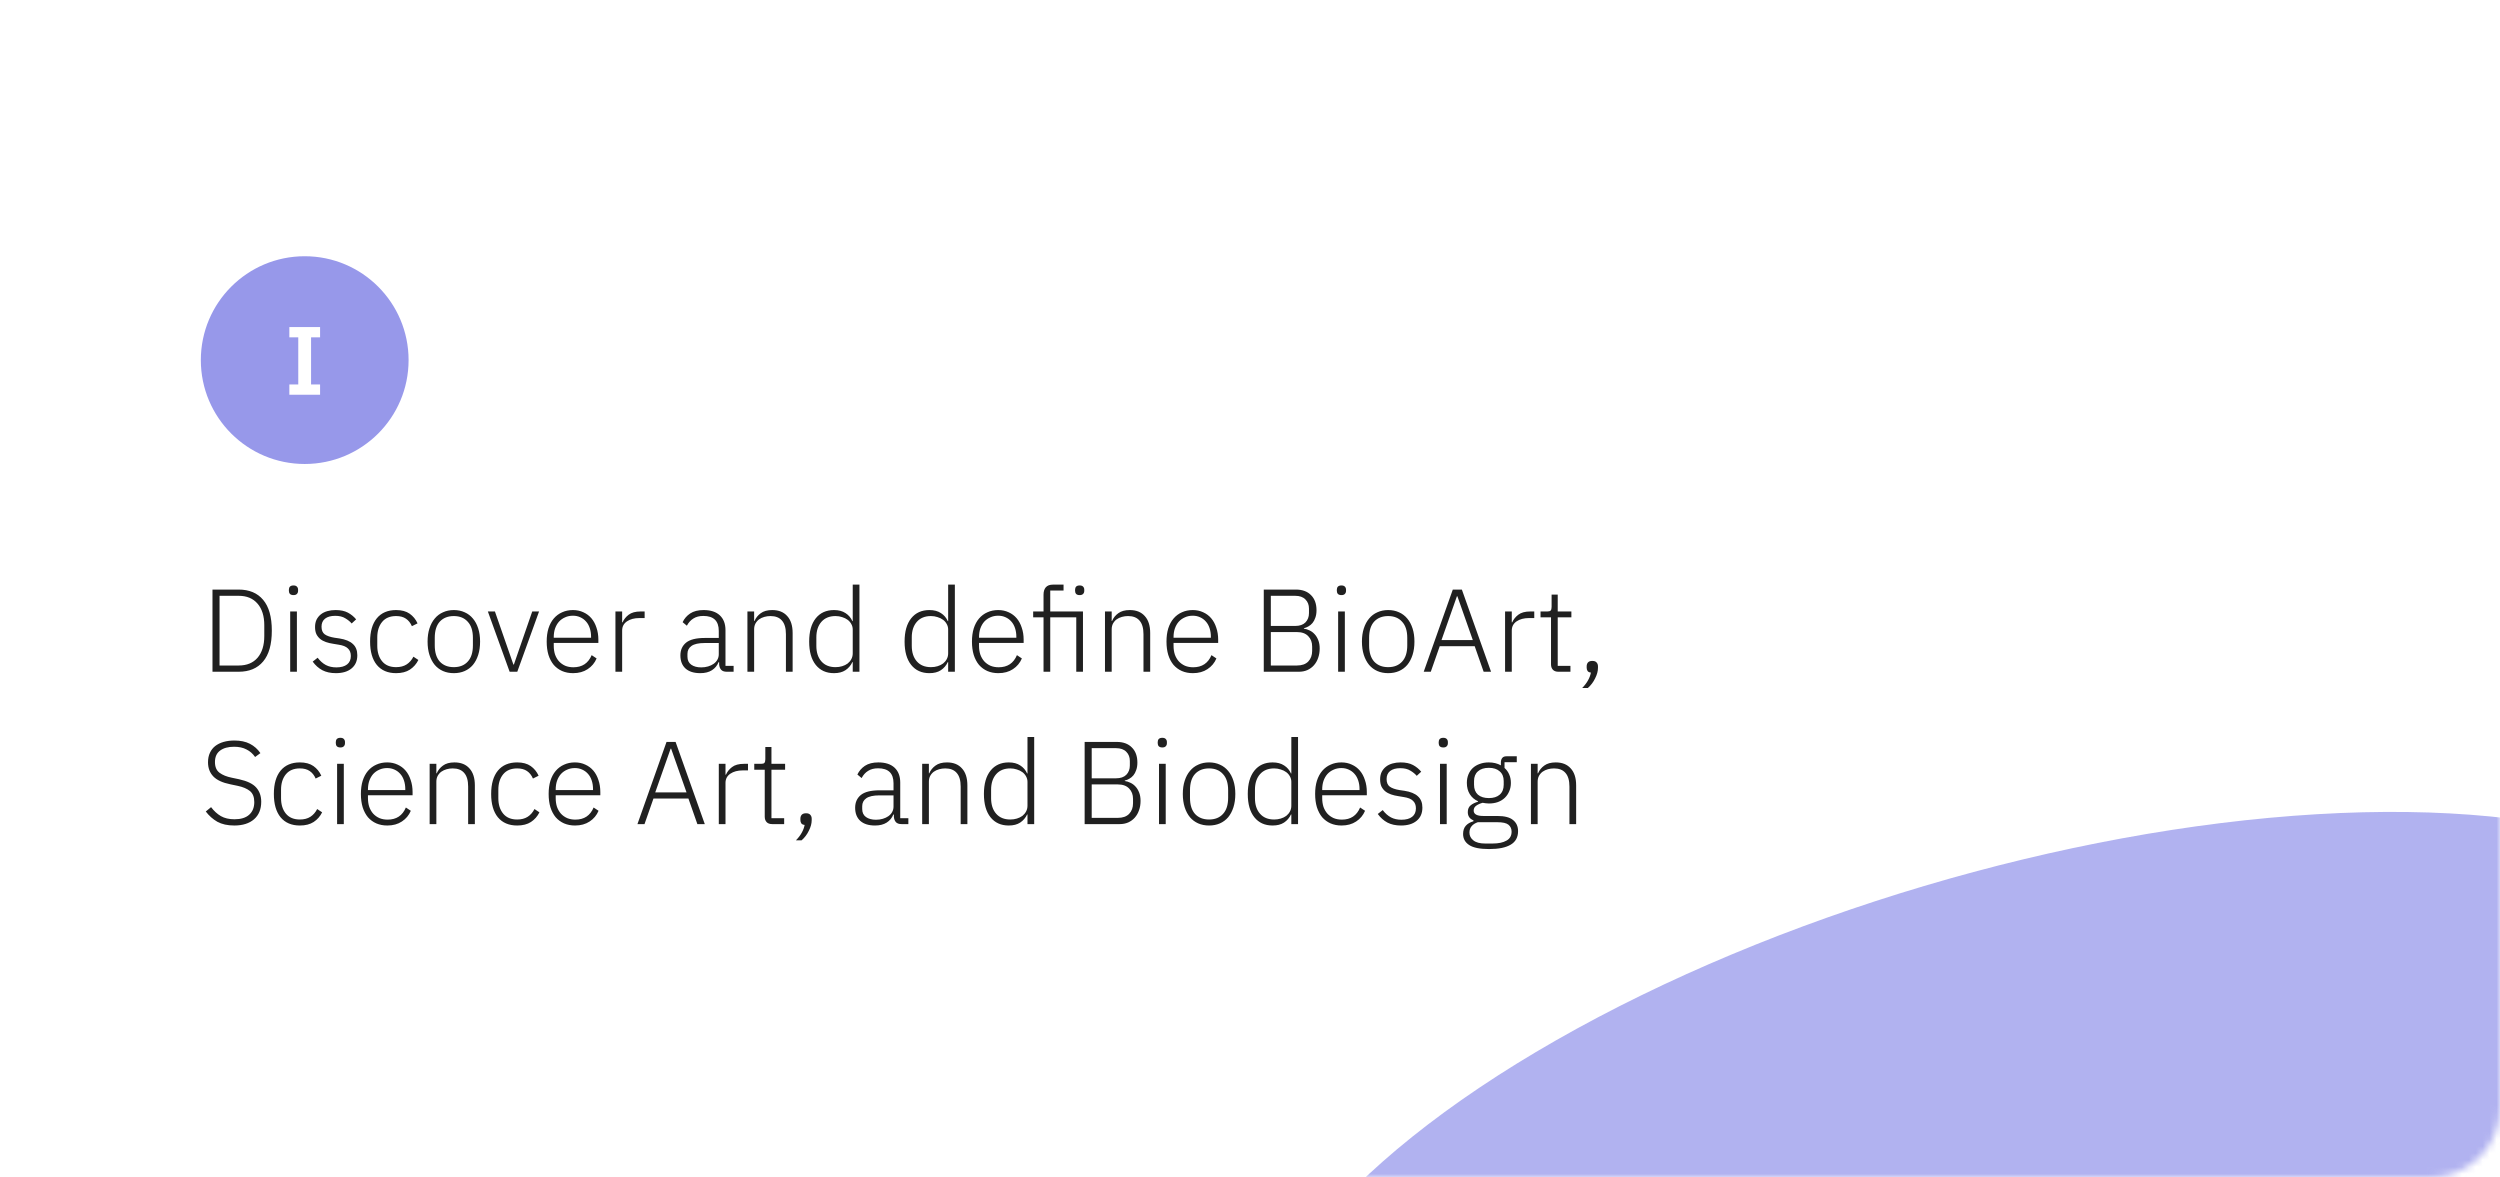
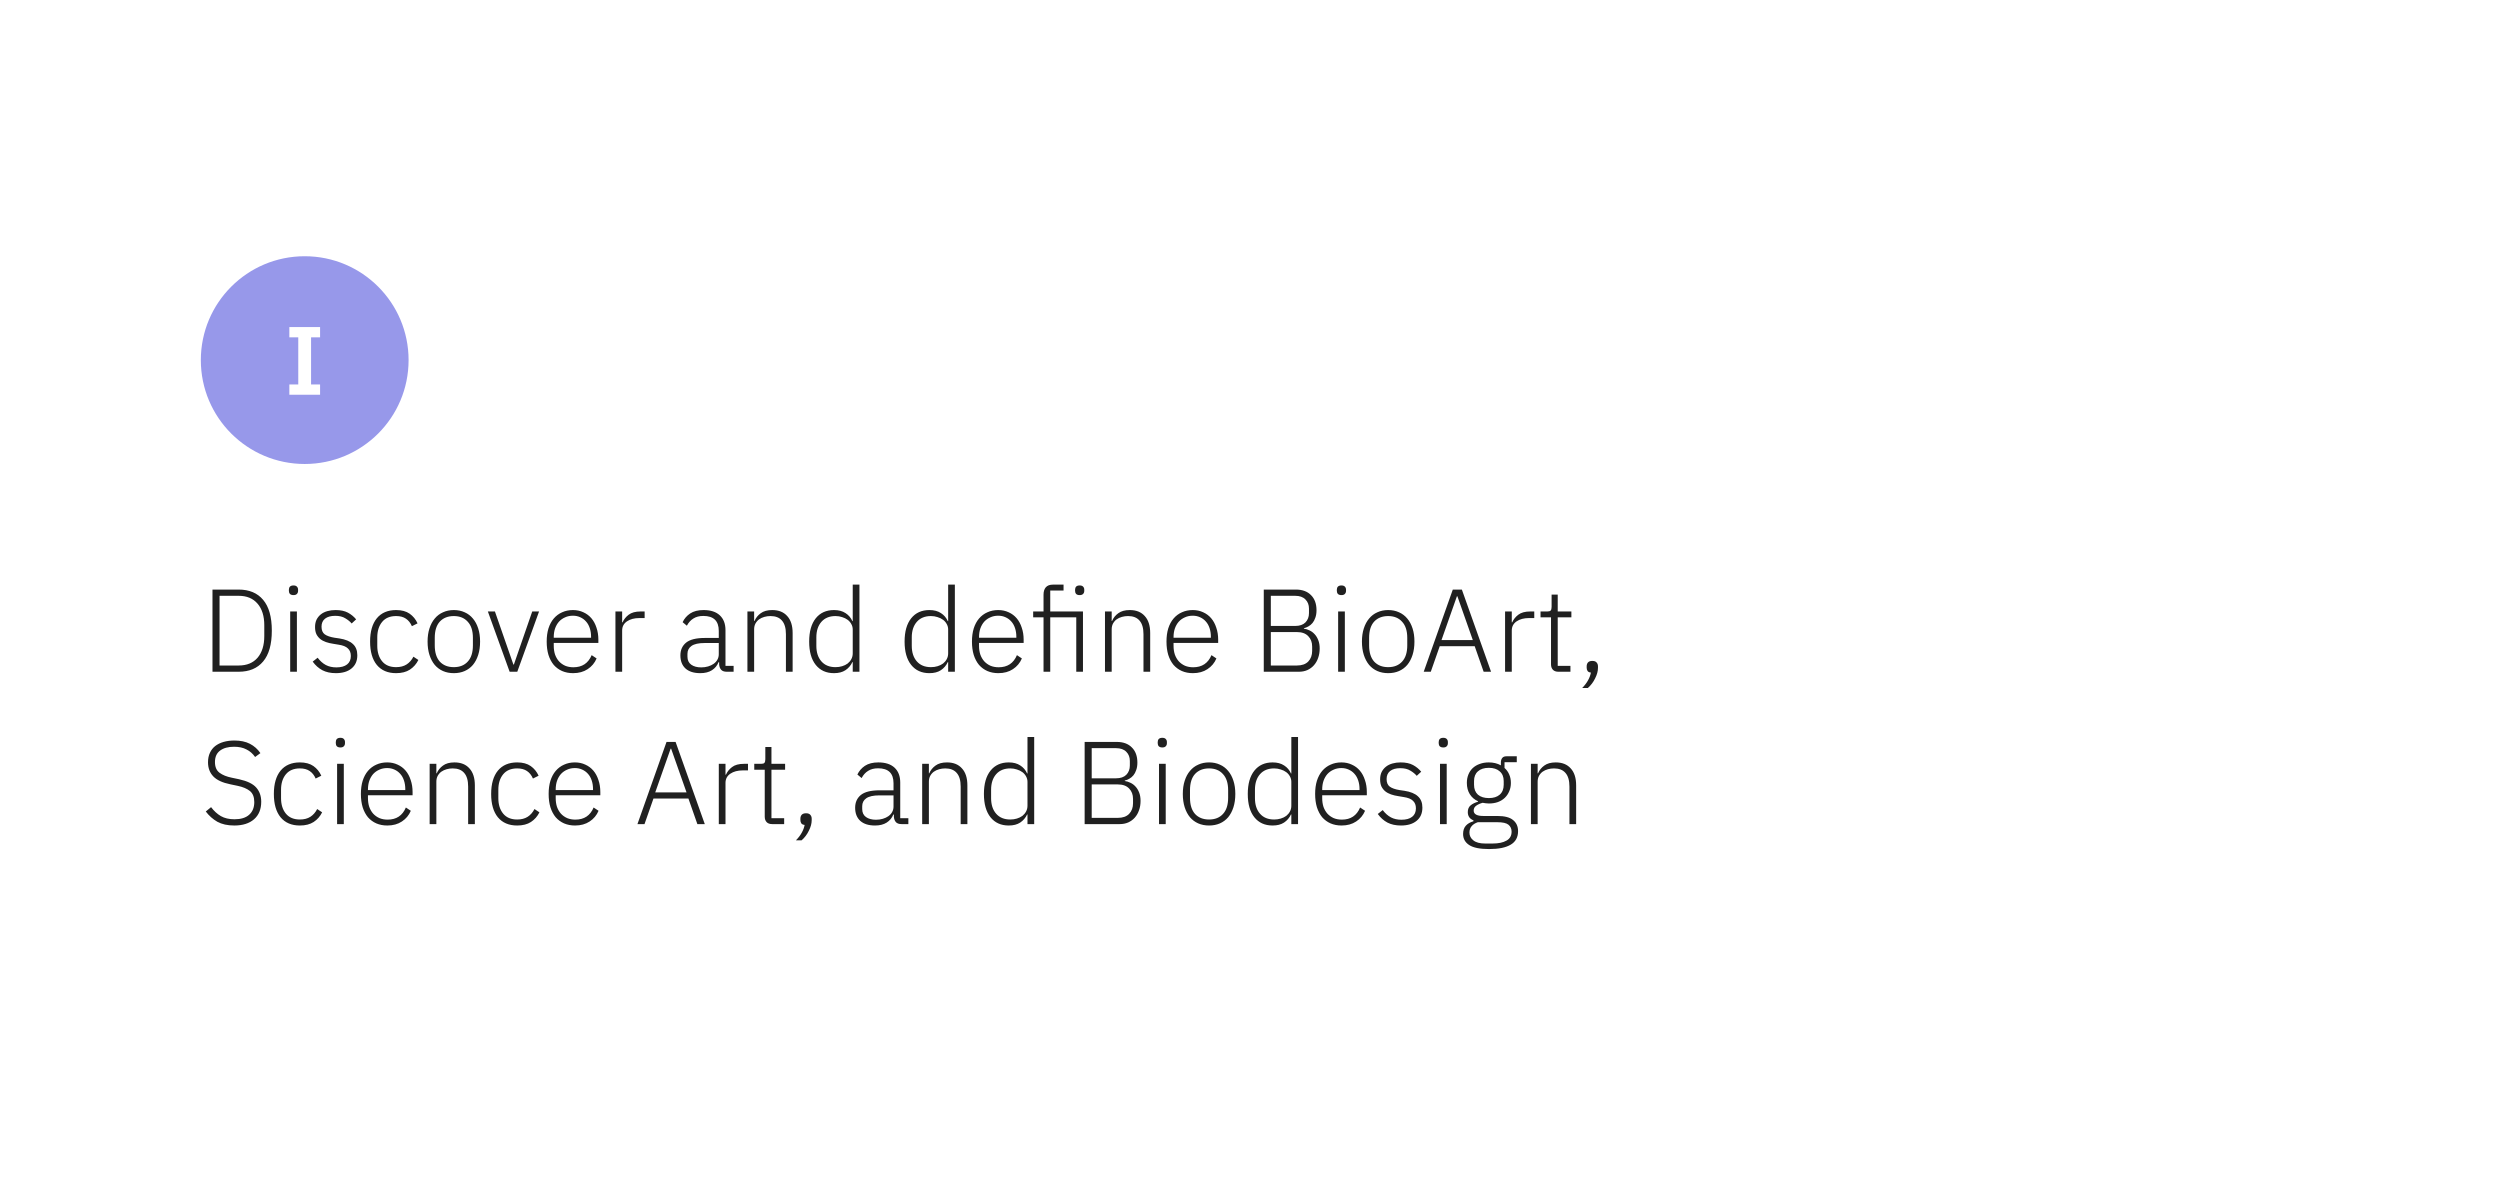
<svg xmlns="http://www.w3.org/2000/svg" width="361" height="170" viewBox="0 0 361 170" fill="none">
  <rect x="1" width="359.838" height="170" rx="10" fill="white" />
  <mask id="mask0_69_191" style="mask-type:alpha" maskUnits="userSpaceOnUse" x="0" y="0" width="361" height="170">
    <rect width="361" height="170" rx="10" fill="white" />
  </mask>
  <g mask="url(#mask0_69_191)">
    <g filter="url(#filter0_f_69_191)">
-       <ellipse rx="114.518" ry="46.4" transform="matrix(0.959 -0.285 0.286 0.958 291.117 172.388)" fill="#9798EA" fill-opacity="0.75" />
-     </g>
+       </g>
  </g>
  <path d="M30.683 85.134H34.457C35.987 85.134 37.166 85.627 37.993 86.613C38.832 87.599 39.251 89.084 39.251 91.067C39.251 93.05 38.832 94.535 37.993 95.521C37.166 96.507 35.987 97 34.457 97H30.683V85.134ZM34.474 96.099C35.641 96.099 36.548 95.725 37.194 94.977C37.84 94.218 38.163 93.175 38.163 91.849V90.285C38.163 88.959 37.84 87.922 37.194 87.174C36.548 86.415 35.641 86.035 34.474 86.035H31.703V96.099H34.474ZM42.379 85.933C42.153 85.933 41.983 85.876 41.869 85.763C41.767 85.65 41.716 85.502 41.716 85.321V85.151C41.716 84.97 41.767 84.822 41.869 84.709C41.983 84.596 42.153 84.539 42.379 84.539C42.606 84.539 42.77 84.596 42.872 84.709C42.986 84.822 43.042 84.97 43.042 85.151V85.321C43.042 85.502 42.986 85.65 42.872 85.763C42.77 85.876 42.606 85.933 42.379 85.933ZM41.903 88.296H42.872V97H41.903V88.296ZM48.502 97.204C47.743 97.204 47.091 97.062 46.547 96.779C46.014 96.496 45.55 96.082 45.153 95.538L45.867 94.977C46.23 95.453 46.626 95.804 47.057 96.031C47.488 96.258 47.992 96.371 48.57 96.371C49.239 96.371 49.754 96.229 50.117 95.946C50.48 95.663 50.661 95.255 50.661 94.722C50.661 94.257 50.519 93.895 50.236 93.634C49.964 93.362 49.511 93.181 48.876 93.09L48.162 92.971C47.765 92.914 47.403 92.829 47.074 92.716C46.745 92.603 46.462 92.45 46.224 92.257C45.997 92.064 45.816 91.832 45.68 91.56C45.555 91.277 45.493 90.937 45.493 90.54C45.493 90.132 45.567 89.775 45.714 89.469C45.873 89.163 46.082 88.908 46.343 88.704C46.604 88.5 46.915 88.347 47.278 88.245C47.641 88.143 48.032 88.092 48.451 88.092C49.176 88.092 49.771 88.217 50.236 88.466C50.701 88.715 51.097 89.038 51.426 89.435L50.78 90.03C50.553 89.758 50.247 89.509 49.862 89.282C49.488 89.044 49.001 88.925 48.4 88.925C47.777 88.925 47.289 89.061 46.938 89.333C46.598 89.605 46.428 89.99 46.428 90.489C46.428 90.999 46.581 91.367 46.887 91.594C47.204 91.821 47.675 91.985 48.298 92.087L48.995 92.189C49.879 92.325 50.531 92.591 50.95 92.988C51.381 93.373 51.596 93.917 51.596 94.62C51.596 95.436 51.318 96.071 50.763 96.524C50.219 96.977 49.465 97.204 48.502 97.204ZM57.199 97.204C55.997 97.204 55.068 96.807 54.411 96.014C53.765 95.221 53.442 94.099 53.442 92.648C53.442 91.197 53.765 90.075 54.411 89.282C55.068 88.489 55.997 88.092 57.199 88.092C58.003 88.092 58.655 88.268 59.154 88.619C59.652 88.97 60.032 89.435 60.293 90.013L59.477 90.421C59.273 89.945 58.984 89.582 58.61 89.333C58.247 89.084 57.777 88.959 57.199 88.959C56.315 88.959 55.64 89.242 55.176 89.809C54.711 90.376 54.479 91.118 54.479 92.036V93.26C54.479 94.178 54.711 94.92 55.176 95.487C55.64 96.054 56.315 96.337 57.199 96.337C57.799 96.337 58.304 96.207 58.712 95.946C59.12 95.685 59.448 95.311 59.698 94.824L60.412 95.3C60.128 95.878 59.72 96.343 59.188 96.694C58.666 97.034 58.003 97.204 57.199 97.204ZM65.533 97.204C64.955 97.204 64.434 97.102 63.969 96.898C63.505 96.694 63.108 96.399 62.779 96.014C62.451 95.617 62.196 95.136 62.014 94.569C61.833 94.002 61.742 93.362 61.742 92.648C61.742 91.934 61.833 91.299 62.014 90.744C62.196 90.177 62.451 89.701 62.779 89.316C63.108 88.919 63.505 88.619 63.969 88.415C64.434 88.2 64.955 88.092 65.533 88.092C66.111 88.092 66.633 88.2 67.097 88.415C67.562 88.619 67.959 88.919 68.287 89.316C68.616 89.701 68.871 90.177 69.052 90.744C69.234 91.299 69.324 91.934 69.324 92.648C69.324 93.362 69.234 94.002 69.052 94.569C68.871 95.136 68.616 95.617 68.287 96.014C67.959 96.399 67.562 96.694 67.097 96.898C66.633 97.102 66.111 97.204 65.533 97.204ZM65.533 96.337C66.383 96.337 67.052 96.071 67.539 95.538C68.038 95.005 68.287 94.223 68.287 93.192V92.104C68.287 91.084 68.038 90.308 67.539 89.775C67.052 89.231 66.383 88.959 65.533 88.959C64.683 88.959 64.009 89.225 63.51 89.758C63.023 90.291 62.779 91.073 62.779 92.104V93.192C62.779 94.212 63.023 94.994 63.51 95.538C64.009 96.071 64.683 96.337 65.533 96.337ZM70.446 88.296H71.466L74.135 95.963H74.203L76.855 88.296H77.841L74.696 97H73.591L70.446 88.296ZM82.75 97.204C82.172 97.204 81.645 97.102 81.169 96.898C80.704 96.694 80.302 96.399 79.962 96.014C79.633 95.617 79.378 95.136 79.197 94.569C79.027 94.002 78.942 93.362 78.942 92.648C78.942 91.934 79.027 91.299 79.197 90.744C79.378 90.177 79.633 89.701 79.962 89.316C80.302 88.919 80.704 88.619 81.169 88.415C81.633 88.2 82.155 88.092 82.733 88.092C83.288 88.092 83.792 88.2 84.246 88.415C84.699 88.619 85.084 88.908 85.402 89.282C85.719 89.656 85.963 90.109 86.133 90.642C86.314 91.163 86.405 91.741 86.405 92.376V92.835H79.962V93.26C79.962 93.713 80.024 94.133 80.149 94.518C80.285 94.892 80.472 95.215 80.71 95.487C80.959 95.759 81.259 95.974 81.611 96.133C81.962 96.28 82.359 96.354 82.801 96.354C84.07 96.354 84.948 95.77 85.436 94.603L86.15 95.079C85.878 95.725 85.447 96.241 84.858 96.626C84.28 97.011 83.577 97.204 82.75 97.204ZM82.733 88.908C82.313 88.908 81.934 88.987 81.594 89.146C81.254 89.293 80.959 89.503 80.71 89.775C80.472 90.047 80.285 90.376 80.149 90.761C80.024 91.135 79.962 91.549 79.962 92.002V92.087H85.351V91.951C85.351 91.498 85.288 91.084 85.164 90.71C85.039 90.325 84.858 90.002 84.62 89.741C84.393 89.48 84.115 89.276 83.787 89.129C83.469 88.982 83.118 88.908 82.733 88.908ZM88.869 97V88.296H89.838V89.86H89.906C90.076 89.452 90.365 89.089 90.773 88.772C91.181 88.455 91.759 88.296 92.507 88.296H93.085V89.248H92.32C91.595 89.248 91 89.407 90.535 89.724C90.07 90.041 89.838 90.483 89.838 91.05V97H88.869ZM104.947 97C104.573 97 104.301 96.904 104.131 96.711C103.961 96.518 103.865 96.258 103.842 95.929V95.623H103.757C103.564 96.11 103.247 96.496 102.805 96.779C102.363 97.062 101.802 97.204 101.122 97.204C100.204 97.204 99.496 96.983 98.997 96.541C98.498 96.088 98.249 95.453 98.249 94.637C98.249 93.866 98.521 93.254 99.065 92.801C99.62 92.348 100.527 92.121 101.785 92.121H103.791V91.101C103.791 89.662 103.049 88.942 101.564 88.942C100.986 88.942 100.504 89.067 100.119 89.316C99.734 89.554 99.422 89.9 99.184 90.353L98.572 89.843C98.81 89.333 99.172 88.914 99.66 88.585C100.159 88.256 100.805 88.092 101.598 88.092C102.618 88.092 103.4 88.347 103.944 88.857C104.488 89.367 104.76 90.081 104.76 90.999V96.15H105.933V97H104.947ZM101.258 96.371C101.609 96.371 101.938 96.326 102.244 96.235C102.55 96.144 102.816 96.02 103.043 95.861C103.281 95.691 103.462 95.493 103.587 95.266C103.723 95.028 103.791 94.762 103.791 94.467V92.852H101.751C100.878 92.852 100.244 92.994 99.847 93.277C99.462 93.549 99.269 93.929 99.269 94.416V94.824C99.269 95.334 99.45 95.719 99.813 95.98C100.176 96.241 100.657 96.371 101.258 96.371ZM107.928 97V88.296H108.897V89.673H108.948C109.14 89.22 109.441 88.846 109.849 88.551C110.257 88.245 110.812 88.092 111.515 88.092C112.444 88.092 113.164 88.381 113.674 88.959C114.195 89.526 114.456 90.342 114.456 91.407V97H113.487V91.577C113.487 90.693 113.294 90.036 112.909 89.605C112.535 89.174 111.985 88.959 111.26 88.959C110.954 88.959 110.659 88.999 110.376 89.078C110.092 89.157 109.837 89.276 109.611 89.435C109.395 89.594 109.22 89.798 109.084 90.047C108.959 90.285 108.897 90.563 108.897 90.88V97H107.928ZM123.134 95.606H123.083C122.856 96.093 122.522 96.484 122.08 96.779C121.649 97.062 121.099 97.204 120.431 97.204C119.309 97.204 118.43 96.807 117.796 96.014C117.161 95.221 116.844 94.099 116.844 92.648C116.844 91.197 117.161 90.075 117.796 89.282C118.43 88.489 119.309 88.092 120.431 88.092C121.099 88.092 121.655 88.239 122.097 88.534C122.539 88.817 122.867 89.203 123.083 89.69H123.134V84.42H124.103V97H123.134V95.606ZM120.652 96.337C120.992 96.337 121.309 96.292 121.604 96.201C121.91 96.11 122.176 95.98 122.403 95.81C122.629 95.629 122.805 95.419 122.93 95.181C123.066 94.932 123.134 94.654 123.134 94.348V90.897C123.134 90.614 123.066 90.353 122.93 90.115C122.805 89.877 122.629 89.673 122.403 89.503C122.176 89.333 121.91 89.203 121.604 89.112C121.309 89.01 120.992 88.959 120.652 88.959C119.779 88.959 119.099 89.237 118.612 89.792C118.124 90.347 117.881 91.095 117.881 92.036V93.26C117.881 94.201 118.124 94.949 118.612 95.504C119.099 96.059 119.779 96.337 120.652 96.337ZM136.913 95.606H136.862C136.635 96.093 136.301 96.484 135.859 96.779C135.428 97.062 134.879 97.204 134.21 97.204C133.088 97.204 132.21 96.807 131.575 96.014C130.94 95.221 130.623 94.099 130.623 92.648C130.623 91.197 130.94 90.075 131.575 89.282C132.21 88.489 133.088 88.092 134.21 88.092C134.879 88.092 135.434 88.239 135.876 88.534C136.318 88.817 136.647 89.203 136.862 89.69H136.913V84.42H137.882V97H136.913V95.606ZM134.431 96.337C134.771 96.337 135.088 96.292 135.383 96.201C135.689 96.11 135.955 95.98 136.182 95.81C136.409 95.629 136.584 95.419 136.709 95.181C136.845 94.932 136.913 94.654 136.913 94.348V90.897C136.913 90.614 136.845 90.353 136.709 90.115C136.584 89.877 136.409 89.673 136.182 89.503C135.955 89.333 135.689 89.203 135.383 89.112C135.088 89.01 134.771 88.959 134.431 88.959C133.558 88.959 132.878 89.237 132.391 89.792C131.904 90.347 131.66 91.095 131.66 92.036V93.26C131.66 94.201 131.904 94.949 132.391 95.504C132.878 96.059 133.558 96.337 134.431 96.337ZM144.159 97.204C143.581 97.204 143.054 97.102 142.578 96.898C142.113 96.694 141.711 96.399 141.371 96.014C141.042 95.617 140.787 95.136 140.606 94.569C140.436 94.002 140.351 93.362 140.351 92.648C140.351 91.934 140.436 91.299 140.606 90.744C140.787 90.177 141.042 89.701 141.371 89.316C141.711 88.919 142.113 88.619 142.578 88.415C143.042 88.2 143.564 88.092 144.142 88.092C144.697 88.092 145.201 88.2 145.655 88.415C146.108 88.619 146.493 88.908 146.811 89.282C147.128 89.656 147.372 90.109 147.542 90.642C147.723 91.163 147.814 91.741 147.814 92.376V92.835H141.371V93.26C141.371 93.713 141.433 94.133 141.558 94.518C141.694 94.892 141.881 95.215 142.119 95.487C142.368 95.759 142.668 95.974 143.02 96.133C143.371 96.28 143.768 96.354 144.21 96.354C145.479 96.354 146.357 95.77 146.845 94.603L147.559 95.079C147.287 95.725 146.856 96.241 146.267 96.626C145.689 97.011 144.986 97.204 144.159 97.204ZM144.142 88.908C143.722 88.908 143.343 88.987 143.003 89.146C142.663 89.293 142.368 89.503 142.119 89.775C141.881 90.047 141.694 90.376 141.558 90.761C141.433 91.135 141.371 91.549 141.371 92.002V92.087H146.76V91.951C146.76 91.498 146.697 91.084 146.573 90.71C146.448 90.325 146.267 90.002 146.029 89.741C145.802 89.48 145.524 89.276 145.196 89.129C144.878 88.982 144.527 88.908 144.142 88.908ZM150.686 89.146H149.19V88.296H150.686V85.865C150.686 85.423 150.794 85.072 151.009 84.811C151.236 84.55 151.582 84.42 152.046 84.42H153.576V85.27H151.655V88.296H156.381V97H155.412V89.146H151.655V97H150.686V89.146ZM155.905 85.933C155.667 85.933 155.497 85.876 155.395 85.763C155.293 85.65 155.242 85.502 155.242 85.321V85.151C155.242 84.97 155.293 84.822 155.395 84.709C155.497 84.596 155.667 84.539 155.905 84.539C156.132 84.539 156.296 84.596 156.398 84.709C156.512 84.822 156.568 84.97 156.568 85.151V85.321C156.568 85.502 156.512 85.65 156.398 85.763C156.296 85.876 156.132 85.933 155.905 85.933ZM159.559 97V88.296H160.528V89.673H160.579C160.771 89.22 161.072 88.846 161.48 88.551C161.888 88.245 162.443 88.092 163.146 88.092C164.075 88.092 164.795 88.381 165.305 88.959C165.826 89.526 166.087 90.342 166.087 91.407V97H165.118V91.577C165.118 90.693 164.925 90.036 164.54 89.605C164.166 89.174 163.616 88.959 162.891 88.959C162.585 88.959 162.29 88.999 162.007 89.078C161.723 89.157 161.468 89.276 161.242 89.435C161.026 89.594 160.851 89.798 160.715 90.047C160.59 90.285 160.528 90.563 160.528 90.88V97H159.559ZM172.249 97.204C171.671 97.204 171.144 97.102 170.668 96.898C170.203 96.694 169.801 96.399 169.461 96.014C169.132 95.617 168.877 95.136 168.696 94.569C168.526 94.002 168.441 93.362 168.441 92.648C168.441 91.934 168.526 91.299 168.696 90.744C168.877 90.177 169.132 89.701 169.461 89.316C169.801 88.919 170.203 88.619 170.668 88.415C171.132 88.2 171.654 88.092 172.232 88.092C172.787 88.092 173.291 88.2 173.745 88.415C174.198 88.619 174.583 88.908 174.901 89.282C175.218 89.656 175.462 90.109 175.632 90.642C175.813 91.163 175.904 91.741 175.904 92.376V92.835H169.461V93.26C169.461 93.713 169.523 94.133 169.648 94.518C169.784 94.892 169.971 95.215 170.209 95.487C170.458 95.759 170.758 95.974 171.11 96.133C171.461 96.28 171.858 96.354 172.3 96.354C173.569 96.354 174.447 95.77 174.935 94.603L175.649 95.079C175.377 95.725 174.946 96.241 174.357 96.626C173.779 97.011 173.076 97.204 172.249 97.204ZM172.232 88.908C171.812 88.908 171.433 88.987 171.093 89.146C170.753 89.293 170.458 89.503 170.209 89.775C169.971 90.047 169.784 90.376 169.648 90.761C169.523 91.135 169.461 91.549 169.461 92.002V92.087H174.85V91.951C174.85 91.498 174.787 91.084 174.663 90.71C174.538 90.325 174.357 90.002 174.119 89.741C173.892 89.48 173.614 89.276 173.286 89.129C172.968 88.982 172.617 88.908 172.232 88.908ZM182.488 85.134H187.129C188.058 85.134 188.783 85.4 189.305 85.933C189.837 86.454 190.104 87.185 190.104 88.126C190.104 88.534 190.047 88.891 189.934 89.197C189.832 89.503 189.696 89.758 189.526 89.962C189.356 90.166 189.157 90.33 188.931 90.455C188.715 90.58 188.5 90.665 188.285 90.71V90.778C188.557 90.812 188.829 90.897 189.101 91.033C189.373 91.158 189.616 91.339 189.832 91.577C190.047 91.804 190.223 92.093 190.359 92.444C190.495 92.784 190.563 93.186 190.563 93.651C190.563 94.138 190.489 94.586 190.342 94.994C190.206 95.402 190.002 95.759 189.73 96.065C189.469 96.36 189.152 96.592 188.778 96.762C188.415 96.921 188.007 97 187.554 97H182.488V85.134ZM183.508 96.099H187.282C187.996 96.099 188.54 95.906 188.914 95.521C189.288 95.124 189.475 94.614 189.475 93.991V93.362C189.475 92.75 189.288 92.251 188.914 91.866C188.54 91.469 187.996 91.271 187.282 91.271H183.508V96.099ZM183.508 90.387H187.027C187.673 90.387 188.166 90.217 188.506 89.877C188.846 89.526 189.016 89.078 189.016 88.534V87.888C189.016 87.344 188.846 86.902 188.506 86.562C188.166 86.211 187.673 86.035 187.027 86.035H183.508V90.387ZM193.703 85.933C193.476 85.933 193.306 85.876 193.193 85.763C193.091 85.65 193.04 85.502 193.04 85.321V85.151C193.04 84.97 193.091 84.822 193.193 84.709C193.306 84.596 193.476 84.539 193.703 84.539C193.929 84.539 194.094 84.596 194.196 84.709C194.309 84.822 194.366 84.97 194.366 85.151V85.321C194.366 85.502 194.309 85.65 194.196 85.763C194.094 85.876 193.929 85.933 193.703 85.933ZM193.227 88.296H194.196V97H193.227V88.296ZM200.454 97.204C199.876 97.204 199.355 97.102 198.89 96.898C198.426 96.694 198.029 96.399 197.7 96.014C197.372 95.617 197.117 95.136 196.935 94.569C196.754 94.002 196.663 93.362 196.663 92.648C196.663 91.934 196.754 91.299 196.935 90.744C197.117 90.177 197.372 89.701 197.7 89.316C198.029 88.919 198.426 88.619 198.89 88.415C199.355 88.2 199.876 88.092 200.454 88.092C201.032 88.092 201.554 88.2 202.018 88.415C202.483 88.619 202.88 88.919 203.208 89.316C203.537 89.701 203.792 90.177 203.973 90.744C204.155 91.299 204.245 91.934 204.245 92.648C204.245 93.362 204.155 94.002 203.973 94.569C203.792 95.136 203.537 95.617 203.208 96.014C202.88 96.399 202.483 96.694 202.018 96.898C201.554 97.102 201.032 97.204 200.454 97.204ZM200.454 96.337C201.304 96.337 201.973 96.071 202.46 95.538C202.959 95.005 203.208 94.223 203.208 93.192V92.104C203.208 91.084 202.959 90.308 202.46 89.775C201.973 89.231 201.304 88.959 200.454 88.959C199.604 88.959 198.93 89.225 198.431 89.758C197.944 90.291 197.7 91.073 197.7 92.104V93.192C197.7 94.212 197.944 94.994 198.431 95.538C198.93 96.071 199.604 96.337 200.454 96.337ZM214.238 97L212.946 93.311H207.897L206.605 97H205.585L209.784 85.134H211.093L215.309 97H214.238ZM210.447 86.103H210.379L208.152 92.427H212.674L210.447 86.103ZM217.332 97V88.296H218.301V89.86H218.369C218.539 89.452 218.828 89.089 219.236 88.772C219.644 88.455 220.222 88.296 220.97 88.296H221.548V89.248H220.783C220.058 89.248 219.463 89.407 218.998 89.724C218.533 90.041 218.301 90.483 218.301 91.05V97H217.332ZM225.037 97C224.686 97 224.419 96.904 224.238 96.711C224.057 96.518 223.966 96.258 223.966 95.929V89.146H222.453V88.296H223.439C223.677 88.296 223.836 88.251 223.915 88.16C224.006 88.058 224.051 87.882 224.051 87.633V85.865H224.935V88.296H226.907V89.146H224.935V96.15H226.771V97H225.037ZM229.931 95.436C230.214 95.436 230.418 95.51 230.543 95.657C230.679 95.804 230.747 95.991 230.747 96.218V96.439C230.747 96.915 230.611 97.419 230.339 97.952C230.078 98.496 229.727 98.961 229.285 99.346H228.469C228.843 98.961 229.126 98.587 229.319 98.224C229.523 97.861 229.659 97.493 229.727 97.119C229.5 97.096 229.341 97.023 229.251 96.898C229.16 96.762 229.115 96.603 229.115 96.422V96.218C229.115 95.991 229.177 95.804 229.302 95.657C229.438 95.51 229.647 95.436 229.931 95.436ZM33.828 119.204C32.853 119.204 32.037 119.023 31.38 118.66C30.734 118.286 30.179 117.793 29.714 117.181L30.479 116.552C30.898 117.107 31.369 117.538 31.89 117.844C32.423 118.15 33.08 118.303 33.862 118.303C34.78 118.303 35.483 118.088 35.97 117.657C36.469 117.215 36.718 116.603 36.718 115.821C36.718 115.096 36.508 114.563 36.089 114.223C35.67 113.883 35.08 113.634 34.321 113.475L33.267 113.254C32.134 113.027 31.312 112.648 30.802 112.115C30.292 111.582 30.037 110.902 30.037 110.075C30.037 109.554 30.128 109.1 30.309 108.715C30.49 108.318 30.745 107.99 31.074 107.729C31.414 107.468 31.816 107.27 32.281 107.134C32.757 106.998 33.278 106.93 33.845 106.93C34.729 106.93 35.477 107.089 36.089 107.406C36.701 107.723 37.205 108.171 37.602 108.749L36.837 109.31C36.508 108.834 36.095 108.471 35.596 108.222C35.109 107.961 34.508 107.831 33.794 107.831C32.944 107.831 32.27 108.018 31.771 108.392C31.284 108.755 31.04 109.304 31.04 110.041C31.04 110.744 31.261 111.259 31.703 111.588C32.145 111.917 32.734 112.155 33.471 112.302L34.525 112.523C35.704 112.784 36.531 113.186 37.007 113.73C37.483 114.274 37.721 114.954 37.721 115.77C37.721 116.858 37.375 117.702 36.684 118.303C35.993 118.904 35.041 119.204 33.828 119.204ZM43.303 119.204C42.102 119.204 41.172 118.807 40.515 118.014C39.869 117.221 39.546 116.099 39.546 114.648C39.546 113.197 39.869 112.075 40.515 111.282C41.172 110.489 42.102 110.092 43.303 110.092C44.108 110.092 44.759 110.268 45.258 110.619C45.757 110.97 46.136 111.435 46.397 112.013L45.581 112.421C45.377 111.945 45.088 111.582 44.714 111.333C44.351 111.084 43.881 110.959 43.303 110.959C42.419 110.959 41.745 111.242 41.28 111.809C40.815 112.376 40.583 113.118 40.583 114.036V115.26C40.583 116.178 40.815 116.92 41.28 117.487C41.745 118.054 42.419 118.337 43.303 118.337C43.904 118.337 44.408 118.207 44.816 117.946C45.224 117.685 45.553 117.311 45.802 116.824L46.516 117.3C46.233 117.878 45.825 118.343 45.292 118.694C44.771 119.034 44.108 119.204 43.303 119.204ZM49.153 107.933C48.926 107.933 48.756 107.876 48.643 107.763C48.541 107.65 48.49 107.502 48.49 107.321V107.151C48.49 106.97 48.541 106.822 48.643 106.709C48.756 106.596 48.926 106.539 49.153 106.539C49.379 106.539 49.544 106.596 49.646 106.709C49.759 106.822 49.816 106.97 49.816 107.151V107.321C49.816 107.502 49.759 107.65 49.646 107.763C49.544 107.876 49.379 107.933 49.153 107.933ZM48.677 110.296H49.646V119H48.677V110.296ZM55.922 119.204C55.343 119.204 54.816 119.102 54.34 118.898C53.876 118.694 53.474 118.399 53.133 118.014C52.805 117.617 52.55 117.136 52.368 116.569C52.199 116.002 52.114 115.362 52.114 114.648C52.114 113.934 52.199 113.299 52.368 112.744C52.55 112.177 52.805 111.701 53.133 111.316C53.474 110.919 53.876 110.619 54.34 110.415C54.805 110.2 55.327 110.092 55.904 110.092C56.46 110.092 56.964 110.2 57.417 110.415C57.871 110.619 58.256 110.908 58.574 111.282C58.891 111.656 59.135 112.109 59.304 112.642C59.486 113.163 59.577 113.741 59.577 114.376V114.835H53.133V115.26C53.133 115.713 53.196 116.133 53.321 116.518C53.456 116.892 53.644 117.215 53.882 117.487C54.131 117.759 54.431 117.974 54.782 118.133C55.134 118.28 55.531 118.354 55.972 118.354C57.242 118.354 58.12 117.77 58.608 116.603L59.322 117.079C59.05 117.725 58.619 118.241 58.029 118.626C57.452 119.011 56.749 119.204 55.922 119.204ZM55.904 110.908C55.485 110.908 55.105 110.987 54.766 111.146C54.425 111.293 54.131 111.503 53.882 111.775C53.644 112.047 53.456 112.376 53.321 112.761C53.196 113.135 53.133 113.549 53.133 114.002V114.087H58.523V113.951C58.523 113.498 58.46 113.084 58.336 112.71C58.211 112.325 58.029 112.002 57.791 111.741C57.565 111.48 57.287 111.276 56.959 111.129C56.641 110.982 56.29 110.908 55.904 110.908ZM62.041 119V110.296H63.01V111.673H63.061C63.254 111.22 63.554 110.846 63.962 110.551C64.37 110.245 64.925 110.092 65.628 110.092C66.557 110.092 67.277 110.381 67.787 110.959C68.308 111.526 68.569 112.342 68.569 113.407V119H67.6V113.577C67.6 112.693 67.407 112.036 67.022 111.605C66.648 111.174 66.098 110.959 65.373 110.959C65.067 110.959 64.772 110.999 64.489 111.078C64.206 111.157 63.951 111.276 63.724 111.435C63.509 111.594 63.333 111.798 63.197 112.047C63.072 112.285 63.01 112.563 63.01 112.88V119H62.041ZM74.68 119.204C73.479 119.204 72.549 118.807 71.892 118.014C71.246 117.221 70.923 116.099 70.923 114.648C70.923 113.197 71.246 112.075 71.892 111.282C72.549 110.489 73.479 110.092 74.68 110.092C75.485 110.092 76.136 110.268 76.635 110.619C77.134 110.97 77.513 111.435 77.774 112.013L76.958 112.421C76.754 111.945 76.465 111.582 76.091 111.333C75.728 111.084 75.258 110.959 74.68 110.959C73.796 110.959 73.122 111.242 72.657 111.809C72.192 112.376 71.96 113.118 71.96 114.036V115.26C71.96 116.178 72.192 116.92 72.657 117.487C73.122 118.054 73.796 118.337 74.68 118.337C75.281 118.337 75.785 118.207 76.193 117.946C76.601 117.685 76.93 117.311 77.179 116.824L77.893 117.3C77.61 117.878 77.202 118.343 76.669 118.694C76.148 119.034 75.485 119.204 74.68 119.204ZM83.032 119.204C82.454 119.204 81.927 119.102 81.451 118.898C80.986 118.694 80.584 118.399 80.244 118.014C79.915 117.617 79.66 117.136 79.479 116.569C79.309 116.002 79.224 115.362 79.224 114.648C79.224 113.934 79.309 113.299 79.479 112.744C79.66 112.177 79.915 111.701 80.244 111.316C80.584 110.919 80.986 110.619 81.451 110.415C81.915 110.2 82.437 110.092 83.015 110.092C83.57 110.092 84.075 110.2 84.528 110.415C84.981 110.619 85.367 110.908 85.684 111.282C86.001 111.656 86.245 112.109 86.415 112.642C86.596 113.163 86.687 113.741 86.687 114.376V114.835H80.244V115.26C80.244 115.713 80.306 116.133 80.431 116.518C80.567 116.892 80.754 117.215 80.992 117.487C81.241 117.759 81.541 117.974 81.893 118.133C82.244 118.28 82.641 118.354 83.083 118.354C84.352 118.354 85.231 117.77 85.718 116.603L86.432 117.079C86.16 117.725 85.729 118.241 85.14 118.626C84.562 119.011 83.859 119.204 83.032 119.204ZM83.015 110.908C82.596 110.908 82.216 110.987 81.876 111.146C81.536 111.293 81.241 111.503 80.992 111.775C80.754 112.047 80.567 112.376 80.431 112.761C80.306 113.135 80.244 113.549 80.244 114.002V114.087H85.633V113.951C85.633 113.498 85.57 113.084 85.446 112.71C85.321 112.325 85.14 112.002 84.902 111.741C84.675 111.48 84.397 111.276 84.069 111.129C83.751 110.982 83.4 110.908 83.015 110.908ZM100.7 119L99.408 115.311H94.359L93.067 119H92.047L96.246 107.134H97.555L101.771 119H100.7ZM96.909 108.103H96.841L94.614 114.427H99.136L96.909 108.103ZM103.794 119V110.296H104.763V111.86H104.831C105.001 111.452 105.29 111.089 105.698 110.772C106.106 110.455 106.684 110.296 107.432 110.296H108.01V111.248H107.245C106.52 111.248 105.925 111.407 105.46 111.724C104.995 112.041 104.763 112.483 104.763 113.05V119H103.794ZM111.499 119C111.148 119 110.881 118.904 110.7 118.711C110.519 118.518 110.428 118.258 110.428 117.929V111.146H108.915V110.296H109.901C110.139 110.296 110.298 110.251 110.377 110.16C110.468 110.058 110.513 109.882 110.513 109.633V107.865H111.397V110.296H113.369V111.146H111.397V118.15H113.233V119H111.499ZM116.393 117.436C116.676 117.436 116.88 117.51 117.005 117.657C117.141 117.804 117.209 117.991 117.209 118.218V118.439C117.209 118.915 117.073 119.419 116.801 119.952C116.54 120.496 116.189 120.961 115.747 121.346H114.931C115.305 120.961 115.588 120.587 115.781 120.224C115.985 119.861 116.121 119.493 116.189 119.119C115.962 119.096 115.803 119.023 115.713 118.898C115.622 118.762 115.577 118.603 115.577 118.422V118.218C115.577 117.991 115.639 117.804 115.764 117.657C115.9 117.51 116.109 117.436 116.393 117.436ZM130.181 119C129.807 119 129.535 118.904 129.365 118.711C129.195 118.518 129.099 118.258 129.076 117.929V117.623H128.991C128.799 118.11 128.481 118.496 128.039 118.779C127.597 119.062 127.036 119.204 126.356 119.204C125.438 119.204 124.73 118.983 124.231 118.541C123.733 118.088 123.483 117.453 123.483 116.637C123.483 115.866 123.755 115.254 124.299 114.801C124.855 114.348 125.761 114.121 127.019 114.121H129.025V113.101C129.025 111.662 128.283 110.942 126.798 110.942C126.22 110.942 125.739 111.067 125.353 111.316C124.968 111.554 124.656 111.9 124.418 112.353L123.806 111.843C124.044 111.333 124.407 110.914 124.894 110.585C125.393 110.256 126.039 110.092 126.832 110.092C127.852 110.092 128.634 110.347 129.178 110.857C129.722 111.367 129.994 112.081 129.994 112.999V118.15H131.167V119H130.181ZM126.492 118.371C126.844 118.371 127.172 118.326 127.478 118.235C127.784 118.144 128.051 118.02 128.277 117.861C128.515 117.691 128.697 117.493 128.821 117.266C128.957 117.028 129.025 116.762 129.025 116.467V114.852H126.985C126.113 114.852 125.478 114.994 125.081 115.277C124.696 115.549 124.503 115.929 124.503 116.416V116.824C124.503 117.334 124.685 117.719 125.047 117.98C125.41 118.241 125.892 118.371 126.492 118.371ZM133.162 119V110.296H134.131V111.673H134.182C134.375 111.22 134.675 110.846 135.083 110.551C135.491 110.245 136.046 110.092 136.749 110.092C137.678 110.092 138.398 110.381 138.908 110.959C139.429 111.526 139.69 112.342 139.69 113.407V119H138.721V113.577C138.721 112.693 138.528 112.036 138.143 111.605C137.769 111.174 137.219 110.959 136.494 110.959C136.188 110.959 135.893 110.999 135.61 111.078C135.327 111.157 135.072 111.276 134.845 111.435C134.63 111.594 134.454 111.798 134.318 112.047C134.193 112.285 134.131 112.563 134.131 112.88V119H133.162ZM148.368 117.606H148.317C148.09 118.093 147.756 118.484 147.314 118.779C146.883 119.062 146.334 119.204 145.665 119.204C144.543 119.204 143.665 118.807 143.03 118.014C142.395 117.221 142.078 116.099 142.078 114.648C142.078 113.197 142.395 112.075 143.03 111.282C143.665 110.489 144.543 110.092 145.665 110.092C146.334 110.092 146.889 110.239 147.331 110.534C147.773 110.817 148.102 111.203 148.317 111.69H148.368V106.42H149.337V119H148.368V117.606ZM145.886 118.337C146.226 118.337 146.543 118.292 146.838 118.201C147.144 118.11 147.41 117.98 147.637 117.81C147.864 117.629 148.039 117.419 148.164 117.181C148.3 116.932 148.368 116.654 148.368 116.348V112.897C148.368 112.614 148.3 112.353 148.164 112.115C148.039 111.877 147.864 111.673 147.637 111.503C147.41 111.333 147.144 111.203 146.838 111.112C146.543 111.01 146.226 110.959 145.886 110.959C145.013 110.959 144.333 111.237 143.846 111.792C143.359 112.347 143.115 113.095 143.115 114.036V115.26C143.115 116.201 143.359 116.949 143.846 117.504C144.333 118.059 145.013 118.337 145.886 118.337ZM156.622 107.134H161.263C162.193 107.134 162.918 107.4 163.439 107.933C163.972 108.454 164.238 109.185 164.238 110.126C164.238 110.534 164.182 110.891 164.068 111.197C163.966 111.503 163.83 111.758 163.66 111.962C163.49 112.166 163.292 112.33 163.065 112.455C162.85 112.58 162.635 112.665 162.419 112.71V112.778C162.691 112.812 162.963 112.897 163.235 113.033C163.507 113.158 163.751 113.339 163.966 113.577C164.182 113.804 164.357 114.093 164.493 114.444C164.629 114.784 164.697 115.186 164.697 115.651C164.697 116.138 164.624 116.586 164.476 116.994C164.34 117.402 164.136 117.759 163.864 118.065C163.604 118.36 163.286 118.592 162.912 118.762C162.55 118.921 162.142 119 161.688 119H156.622V107.134ZM157.642 118.099H161.416C162.13 118.099 162.674 117.906 163.048 117.521C163.422 117.124 163.609 116.614 163.609 115.991V115.362C163.609 114.75 163.422 114.251 163.048 113.866C162.674 113.469 162.13 113.271 161.416 113.271H157.642V118.099ZM157.642 112.387H161.161C161.807 112.387 162.3 112.217 162.64 111.877C162.98 111.526 163.15 111.078 163.15 110.534V109.888C163.15 109.344 162.98 108.902 162.64 108.562C162.3 108.211 161.807 108.035 161.161 108.035H157.642V112.387ZM167.837 107.933C167.611 107.933 167.441 107.876 167.327 107.763C167.225 107.65 167.174 107.502 167.174 107.321V107.151C167.174 106.97 167.225 106.822 167.327 106.709C167.441 106.596 167.611 106.539 167.837 106.539C168.064 106.539 168.228 106.596 168.33 106.709C168.444 106.822 168.5 106.97 168.5 107.151V107.321C168.5 107.502 168.444 107.65 168.33 107.763C168.228 107.876 168.064 107.933 167.837 107.933ZM167.361 110.296H168.33V119H167.361V110.296ZM174.589 119.204C174.011 119.204 173.49 119.102 173.025 118.898C172.56 118.694 172.164 118.399 171.835 118.014C171.506 117.617 171.251 117.136 171.07 116.569C170.889 116.002 170.798 115.362 170.798 114.648C170.798 113.934 170.889 113.299 171.07 112.744C171.251 112.177 171.506 111.701 171.835 111.316C172.164 110.919 172.56 110.619 173.025 110.415C173.49 110.2 174.011 110.092 174.589 110.092C175.167 110.092 175.688 110.2 176.153 110.415C176.618 110.619 177.014 110.919 177.343 111.316C177.672 111.701 177.927 112.177 178.108 112.744C178.289 113.299 178.38 113.934 178.38 114.648C178.38 115.362 178.289 116.002 178.108 116.569C177.927 117.136 177.672 117.617 177.343 118.014C177.014 118.399 176.618 118.694 176.153 118.898C175.688 119.102 175.167 119.204 174.589 119.204ZM174.589 118.337C175.439 118.337 176.108 118.071 176.595 117.538C177.094 117.005 177.343 116.223 177.343 115.192V114.104C177.343 113.084 177.094 112.308 176.595 111.775C176.108 111.231 175.439 110.959 174.589 110.959C173.739 110.959 173.065 111.225 172.566 111.758C172.079 112.291 171.835 113.073 171.835 114.104V115.192C171.835 116.212 172.079 116.994 172.566 117.538C173.065 118.071 173.739 118.337 174.589 118.337ZM186.469 117.606H186.418C186.191 118.093 185.857 118.484 185.415 118.779C184.984 119.062 184.434 119.204 183.766 119.204C182.644 119.204 181.765 118.807 181.131 118.014C180.496 117.221 180.179 116.099 180.179 114.648C180.179 113.197 180.496 112.075 181.131 111.282C181.765 110.489 182.644 110.092 183.766 110.092C184.434 110.092 184.99 110.239 185.432 110.534C185.874 110.817 186.202 111.203 186.418 111.69H186.469V106.42H187.438V119H186.469V117.606ZM183.987 118.337C184.327 118.337 184.644 118.292 184.939 118.201C185.245 118.11 185.511 117.98 185.738 117.81C185.964 117.629 186.14 117.419 186.265 117.181C186.401 116.932 186.469 116.654 186.469 116.348V112.897C186.469 112.614 186.401 112.353 186.265 112.115C186.14 111.877 185.964 111.673 185.738 111.503C185.511 111.333 185.245 111.203 184.939 111.112C184.644 111.01 184.327 110.959 183.987 110.959C183.114 110.959 182.434 111.237 181.947 111.792C181.459 112.347 181.216 113.095 181.216 114.036V115.26C181.216 116.201 181.459 116.949 181.947 117.504C182.434 118.059 183.114 118.337 183.987 118.337ZM193.714 119.204C193.136 119.204 192.609 119.102 192.133 118.898C191.669 118.694 191.266 118.399 190.926 118.014C190.598 117.617 190.343 117.136 190.161 116.569C189.991 116.002 189.906 115.362 189.906 114.648C189.906 113.934 189.991 113.299 190.161 112.744C190.343 112.177 190.598 111.701 190.926 111.316C191.266 110.919 191.669 110.619 192.133 110.415C192.598 110.2 193.119 110.092 193.697 110.092C194.253 110.092 194.757 110.2 195.21 110.415C195.664 110.619 196.049 110.908 196.366 111.282C196.684 111.656 196.927 112.109 197.097 112.642C197.279 113.163 197.369 113.741 197.369 114.376V114.835H190.926V115.26C190.926 115.713 190.989 116.133 191.113 116.518C191.249 116.892 191.436 117.215 191.674 117.487C191.924 117.759 192.224 117.974 192.575 118.133C192.927 118.28 193.323 118.354 193.765 118.354C195.035 118.354 195.913 117.77 196.4 116.603L197.114 117.079C196.842 117.725 196.412 118.241 195.822 118.626C195.244 119.011 194.542 119.204 193.714 119.204ZM193.697 110.908C193.278 110.908 192.898 110.987 192.558 111.146C192.218 111.293 191.924 111.503 191.674 111.775C191.436 112.047 191.249 112.376 191.113 112.761C190.989 113.135 190.926 113.549 190.926 114.002V114.087H196.315V113.951C196.315 113.498 196.253 113.084 196.128 112.71C196.004 112.325 195.822 112.002 195.584 111.741C195.358 111.48 195.08 111.276 194.751 111.129C194.434 110.982 194.083 110.908 193.697 110.908ZM202.299 119.204C201.54 119.204 200.888 119.062 200.344 118.779C199.811 118.496 199.347 118.082 198.95 117.538L199.664 116.977C200.027 117.453 200.423 117.804 200.854 118.031C201.285 118.258 201.789 118.371 202.367 118.371C203.036 118.371 203.551 118.229 203.914 117.946C204.277 117.663 204.458 117.255 204.458 116.722C204.458 116.257 204.316 115.895 204.033 115.634C203.761 115.362 203.308 115.181 202.673 115.09L201.959 114.971C201.562 114.914 201.2 114.829 200.871 114.716C200.542 114.603 200.259 114.45 200.021 114.257C199.794 114.064 199.613 113.832 199.477 113.56C199.352 113.277 199.29 112.937 199.29 112.54C199.29 112.132 199.364 111.775 199.511 111.469C199.67 111.163 199.879 110.908 200.14 110.704C200.401 110.5 200.712 110.347 201.075 110.245C201.438 110.143 201.829 110.092 202.248 110.092C202.973 110.092 203.568 110.217 204.033 110.466C204.498 110.715 204.894 111.038 205.223 111.435L204.577 112.03C204.35 111.758 204.044 111.509 203.659 111.282C203.285 111.044 202.798 110.925 202.197 110.925C201.574 110.925 201.086 111.061 200.735 111.333C200.395 111.605 200.225 111.99 200.225 112.489C200.225 112.999 200.378 113.367 200.684 113.594C201.001 113.821 201.472 113.985 202.095 114.087L202.792 114.189C203.676 114.325 204.328 114.591 204.747 114.988C205.178 115.373 205.393 115.917 205.393 116.62C205.393 117.436 205.115 118.071 204.56 118.524C204.016 118.977 203.262 119.204 202.299 119.204ZM208.411 107.933C208.185 107.933 208.015 107.876 207.901 107.763C207.799 107.65 207.748 107.502 207.748 107.321V107.151C207.748 106.97 207.799 106.822 207.901 106.709C208.015 106.596 208.185 106.539 208.411 106.539C208.638 106.539 208.802 106.596 208.904 106.709C209.018 106.822 209.074 106.97 209.074 107.151V107.321C209.074 107.502 209.018 107.65 208.904 107.763C208.802 107.876 208.638 107.933 208.411 107.933ZM207.935 110.296H208.904V119H207.935V110.296ZM219.209 120.02C219.209 120.904 218.852 121.556 218.138 121.975C217.436 122.394 216.399 122.604 215.027 122.604C213.701 122.604 212.744 122.411 212.154 122.026C211.565 121.641 211.27 121.108 211.27 120.428C211.27 119.929 211.401 119.533 211.661 119.238C211.922 118.943 212.29 118.728 212.766 118.592V118.456C212.222 118.241 211.95 117.844 211.95 117.266C211.95 116.835 212.092 116.507 212.375 116.28C212.659 116.053 213.01 115.883 213.429 115.77V115.702C212.919 115.475 212.523 115.135 212.239 114.682C211.956 114.229 211.814 113.685 211.814 113.05C211.814 112.608 211.888 112.206 212.035 111.843C212.183 111.48 212.392 111.169 212.664 110.908C212.948 110.647 213.282 110.449 213.667 110.313C214.064 110.166 214.5 110.092 214.976 110.092C215.645 110.092 216.229 110.234 216.727 110.517V110.092C216.727 109.831 216.79 109.622 216.914 109.463C217.039 109.293 217.243 109.208 217.526 109.208H219.022V110.058H217.254V110.891C217.549 111.152 217.776 111.469 217.934 111.843C218.093 112.206 218.172 112.608 218.172 113.05C218.172 113.492 218.093 113.894 217.934 114.257C217.787 114.62 217.572 114.937 217.288 115.209C217.016 115.47 216.682 115.674 216.285 115.821C215.9 115.957 215.469 116.025 214.993 116.025C214.835 116.025 214.682 116.014 214.534 115.991C214.387 115.968 214.24 115.946 214.092 115.923C213.718 116.025 213.407 116.167 213.157 116.348C212.919 116.518 212.8 116.75 212.8 117.045C212.8 117.566 213.265 117.827 214.194 117.827H216.217C217.271 117.827 218.031 118.025 218.495 118.422C218.971 118.807 219.209 119.34 219.209 120.02ZM218.274 120.088C218.274 119.669 218.121 119.334 217.815 119.085C217.521 118.847 216.988 118.728 216.217 118.728H213.395C213.021 118.853 212.727 119.04 212.511 119.289C212.296 119.538 212.188 119.85 212.188 120.224C212.188 120.677 212.375 121.051 212.749 121.346C213.123 121.652 213.69 121.805 214.449 121.805H215.537C216.387 121.805 217.056 121.663 217.543 121.38C218.031 121.108 218.274 120.677 218.274 120.088ZM214.993 115.243C215.662 115.243 216.183 115.079 216.557 114.75C216.943 114.41 217.135 113.934 217.135 113.322V112.778C217.135 112.177 216.943 111.713 216.557 111.384C216.183 111.044 215.662 110.874 214.993 110.874C214.313 110.874 213.786 111.044 213.412 111.384C213.038 111.713 212.851 112.177 212.851 112.778V113.322C212.851 113.934 213.038 114.41 213.412 114.75C213.798 115.079 214.325 115.243 214.993 115.243ZM221.067 119V110.296H222.036V111.673H222.087C222.28 111.22 222.58 110.846 222.988 110.551C223.396 110.245 223.952 110.092 224.654 110.092C225.584 110.092 226.303 110.381 226.813 110.959C227.335 111.526 227.595 112.342 227.595 113.407V119H226.626V113.577C226.626 112.693 226.434 112.036 226.048 111.605C225.674 111.174 225.125 110.959 224.399 110.959C224.093 110.959 223.799 110.999 223.515 111.078C223.232 111.157 222.977 111.276 222.75 111.435C222.535 111.594 222.359 111.798 222.223 112.047C222.099 112.285 222.036 112.563 222.036 112.88V119H221.067Z" fill="#202020" />
  <circle cx="44" cy="52" r="15" fill="#9798EA" />
  <path d="M41.782 57V55.516H43.07V48.712H41.782V47.228H46.22V48.712H44.918V55.516H46.22V57H41.782Z" fill="white" />
  <defs>
    <filter id="filter0_f_69_191" x="68.526" y="5.252" width="445.181" height="334.272" filterUnits="userSpaceOnUse" color-interpolation-filters="sRGB">
      <feFlood flood-opacity="0" result="BackgroundImageFix" />
      <feBlend mode="normal" in="SourceGraphic" in2="BackgroundImageFix" result="shape" />
      <feGaussianBlur stdDeviation="56" result="effect1_foregroundBlur_69_191" />
    </filter>
  </defs>
</svg>